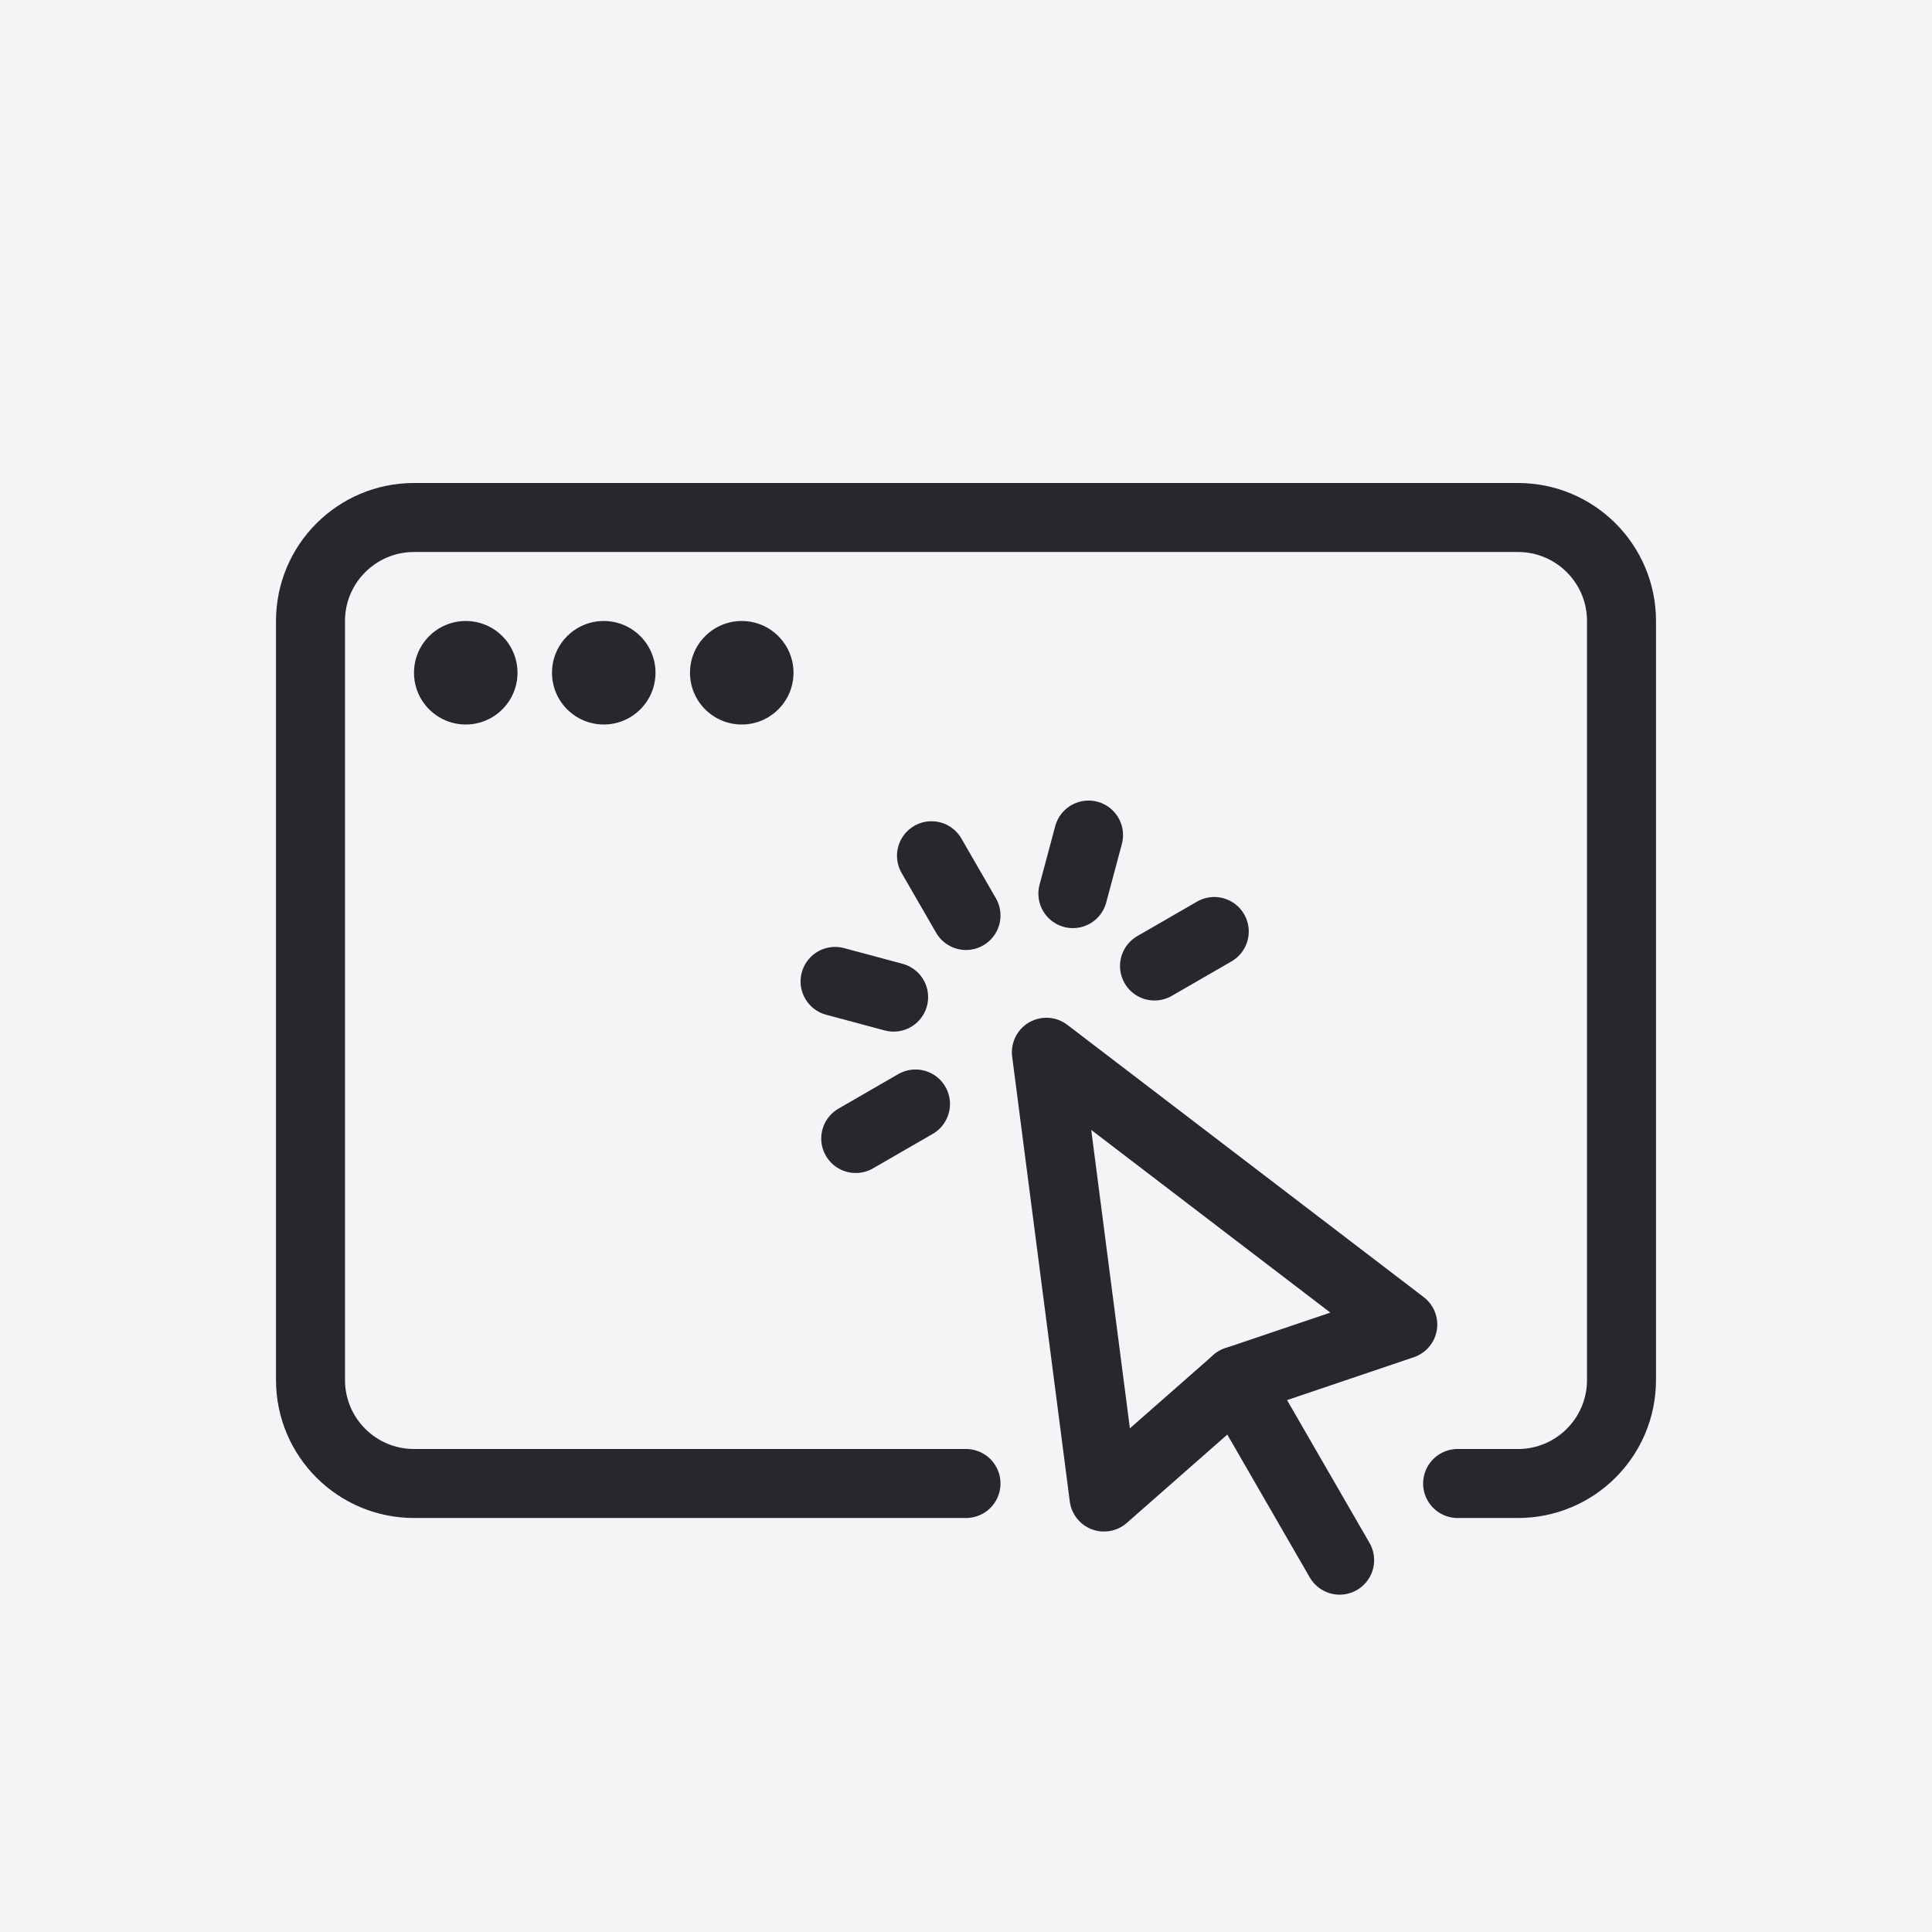
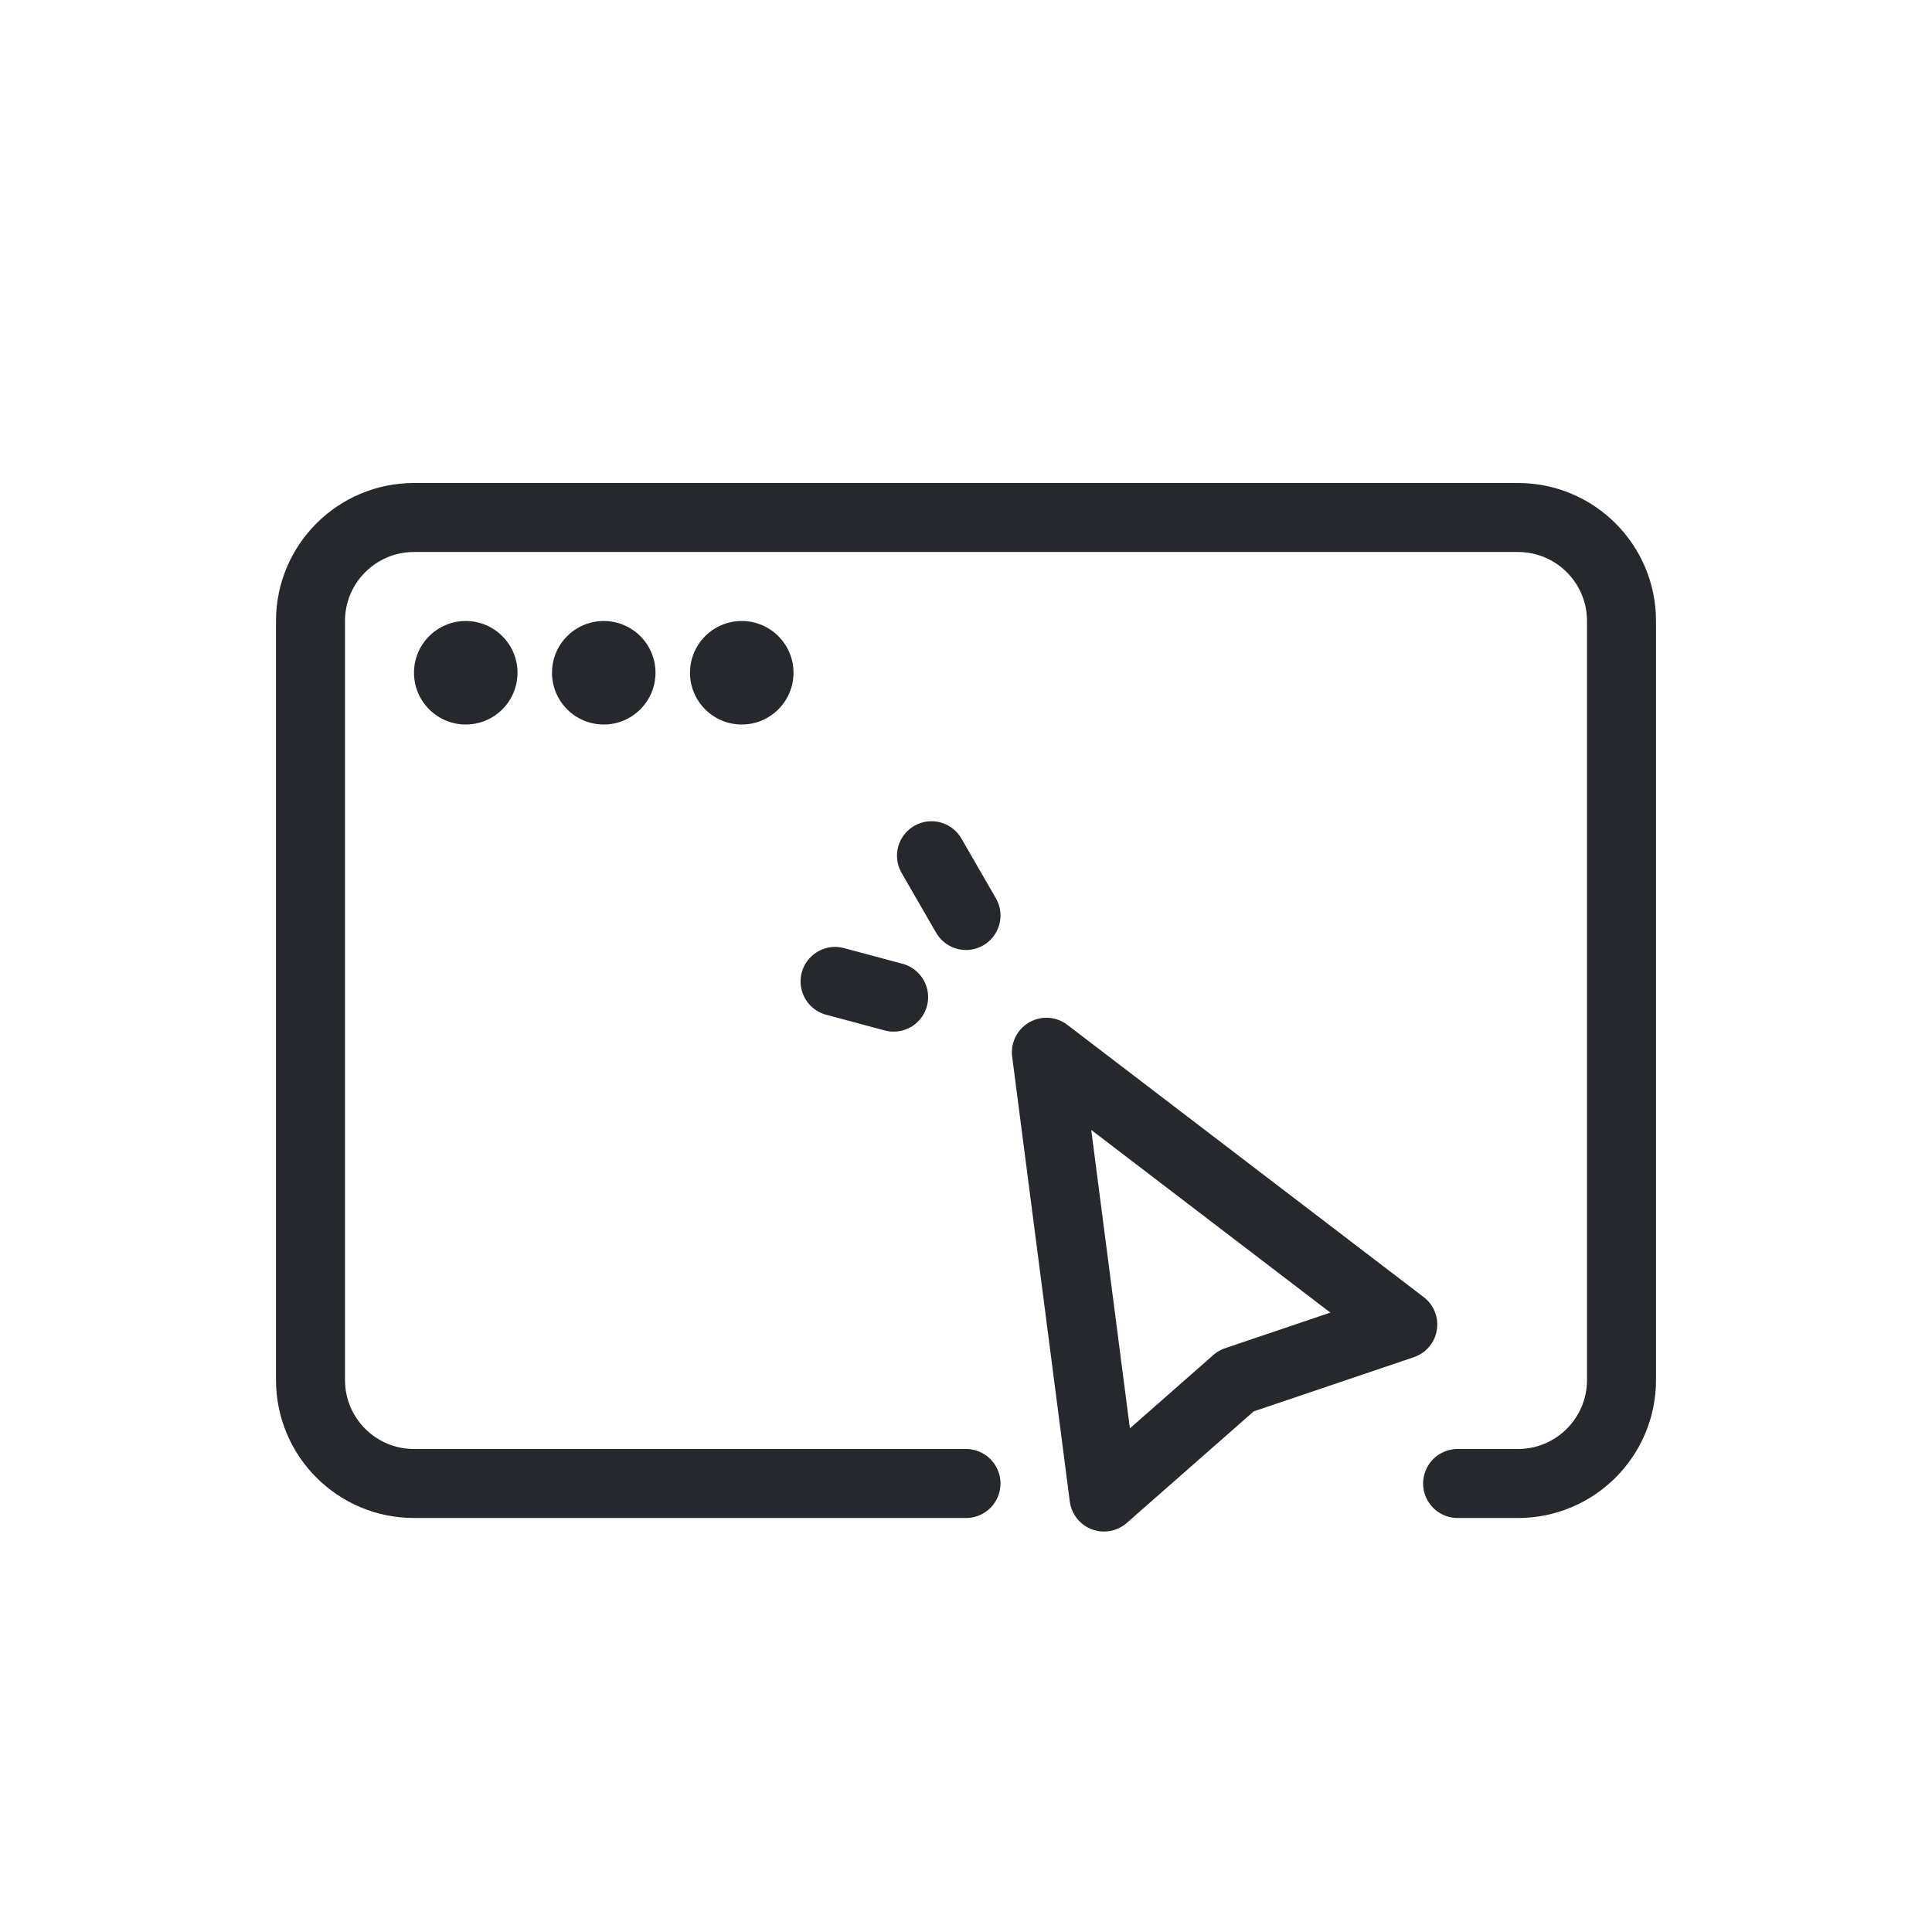
<svg xmlns="http://www.w3.org/2000/svg" width="56" height="56" viewBox="0 0 56 56" fill="none">
-   <rect width="56" height="56" fill="#F4F4F6" />
  <path d="M28 43H12C10.343 43 9 41.657 9 40V18C9 16.343 10.343 15 12 15H44C45.657 15 47 16.343 47 18V40C47 41.657 45.657 43 44 43H42.25" stroke="#26282D" stroke-width="2" stroke-linecap="round" stroke-linejoin="round" />
  <circle cx="13.5" cy="19.5" r="1.5" fill="#26282D" />
  <circle cx="17.5" cy="19.5" r="1.5" fill="#26282D" />
  <circle cx="21.5" cy="19.5" r="1.5" fill="#26282D" />
  <path d="M30.33 30.5L40.66 38.392L35.83 40.026L32 43.392L30.33 30.5Z" stroke="#26282D" stroke-width="2" stroke-linecap="round" stroke-linejoin="round" />
-   <path d="M35.83 40.026L38.83 45.222" stroke="#26282D" stroke-width="2" stroke-linecap="round" />
  <path d="M28 26.536L27 24.804" stroke="#26282D" stroke-width="2" stroke-linecap="round" />
-   <path d="M33.464 28L35.196 27" stroke="#26282D" stroke-width="2" stroke-linecap="round" />
-   <path d="M24.804 33L26.536 32" stroke="#26282D" stroke-width="2" stroke-linecap="round" />
-   <path d="M31.098 25.902L31.552 24.205" stroke="#26282D" stroke-width="2" stroke-linecap="round" />
  <path d="M24.205 28.447L25.902 28.902" stroke="#26282D" stroke-width="2" stroke-linecap="round" />
</svg>